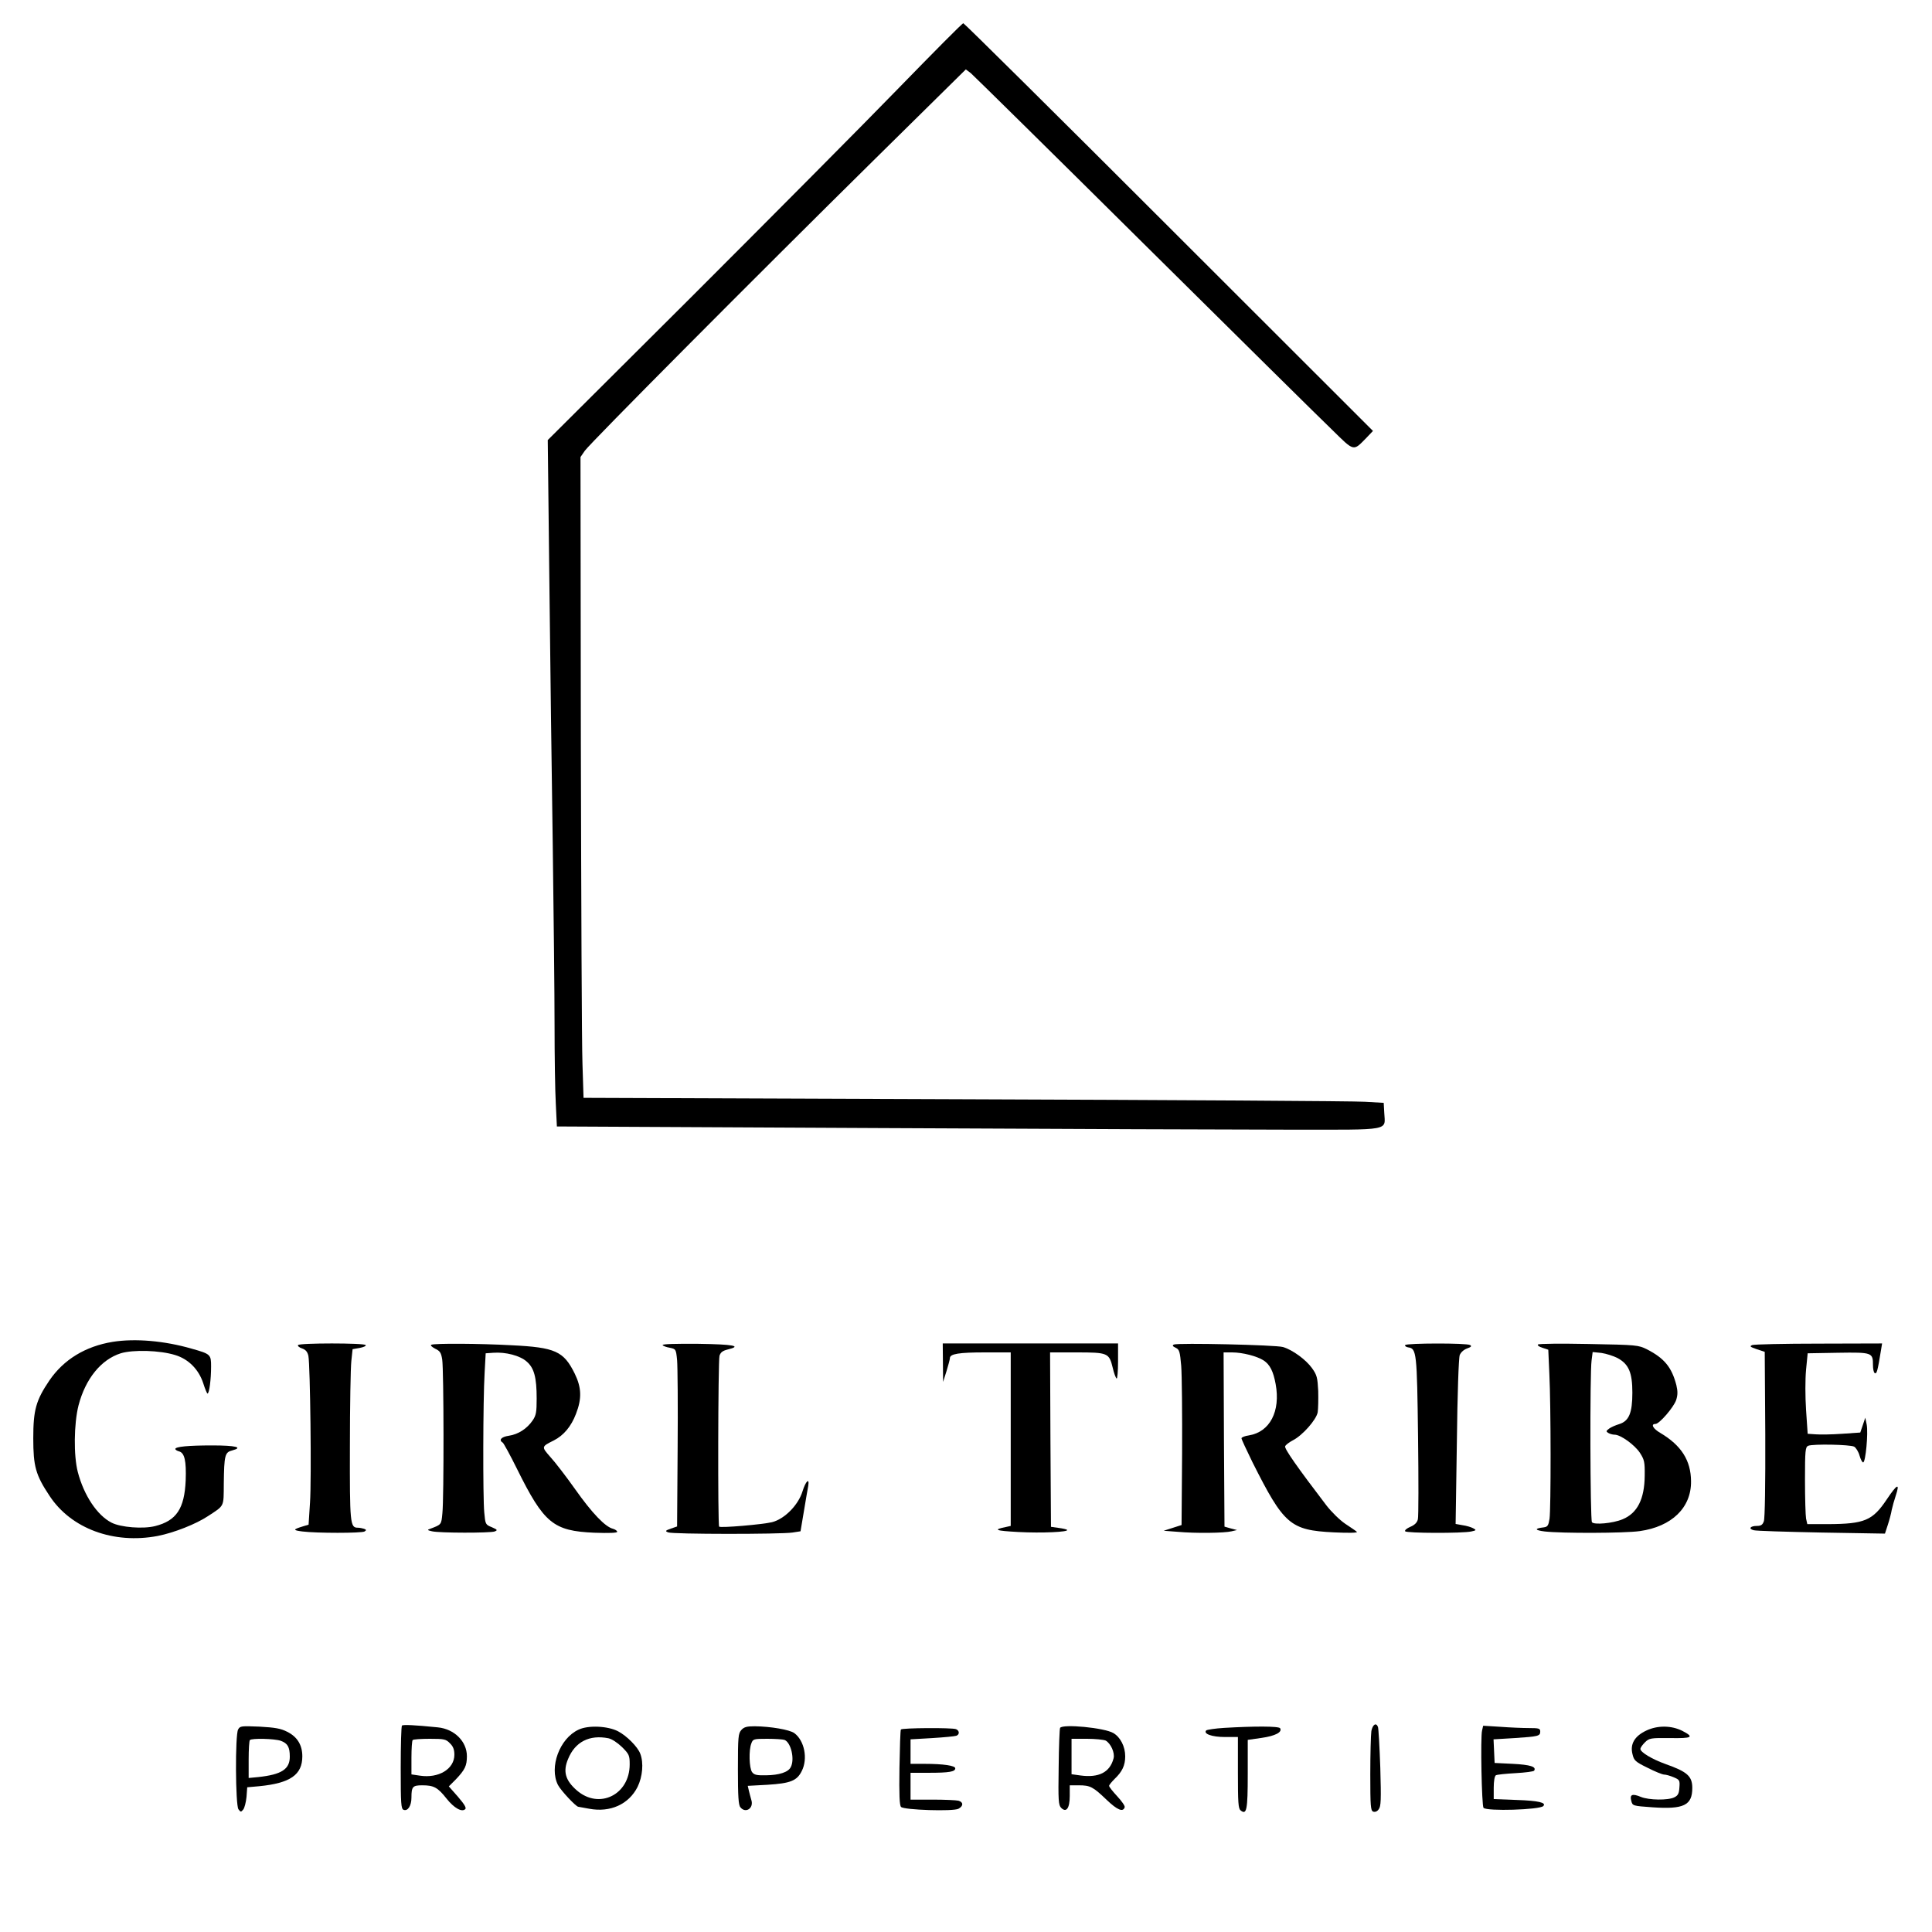
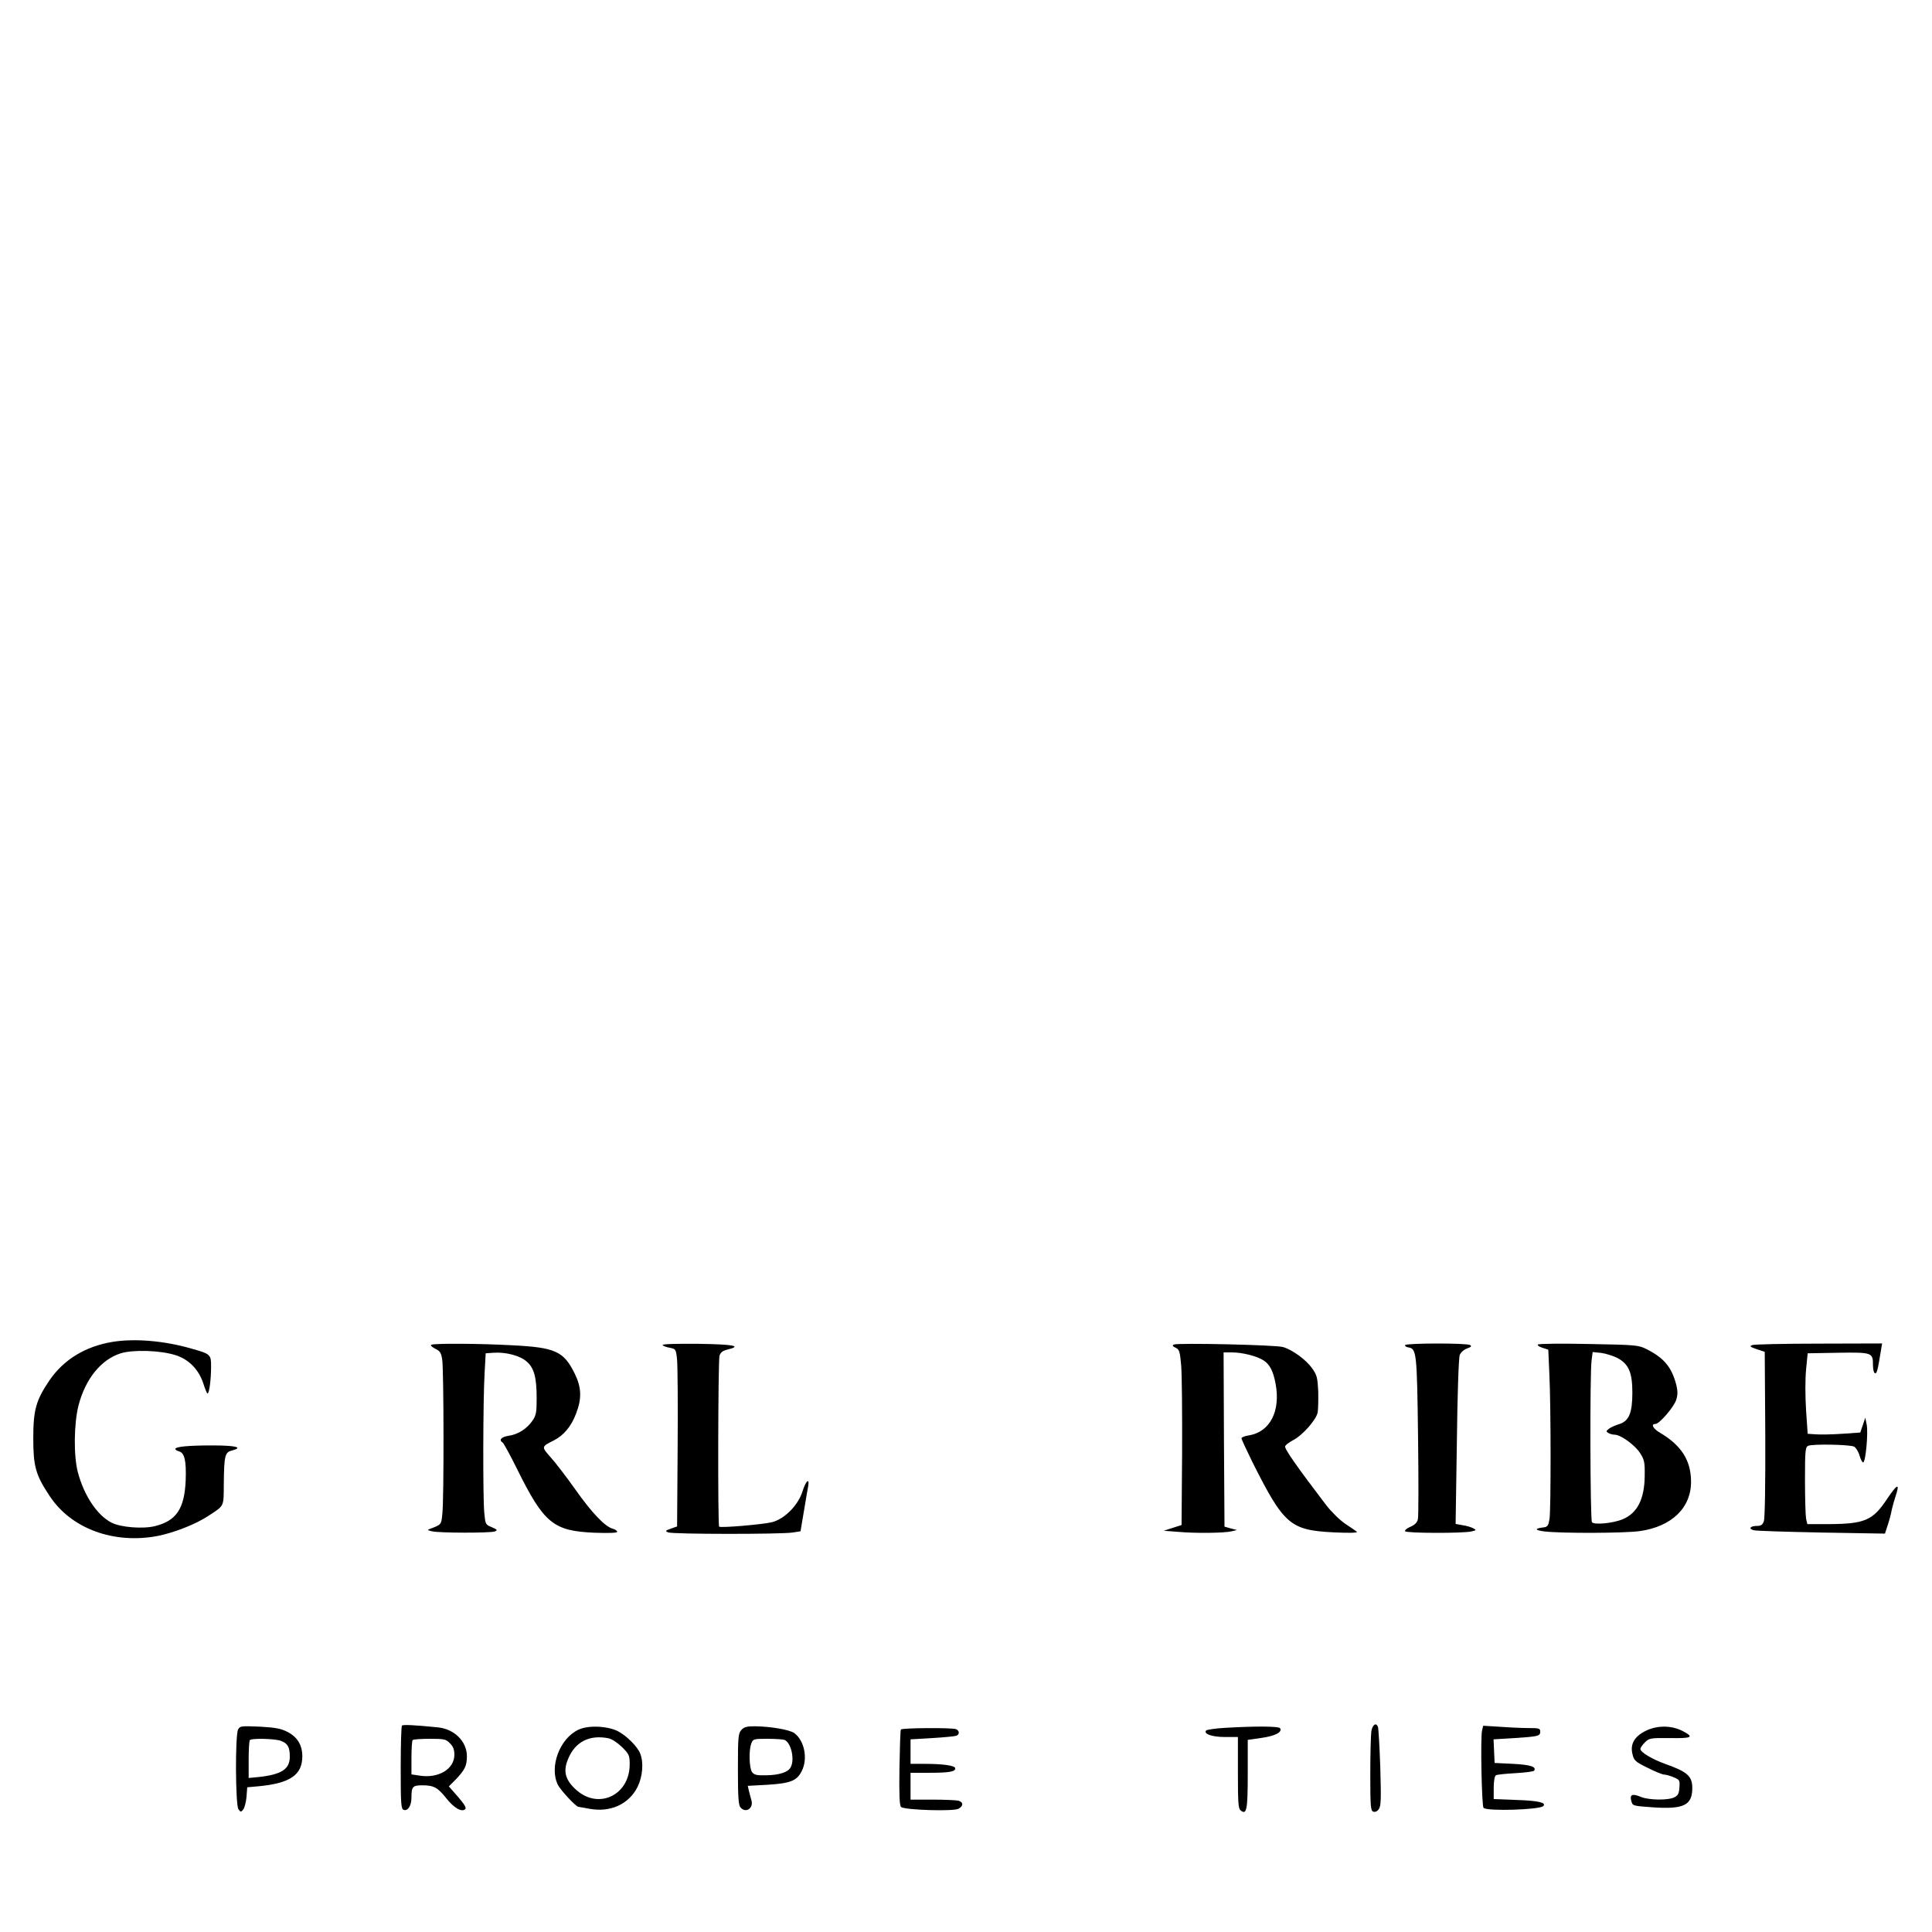
<svg xmlns="http://www.w3.org/2000/svg" version="1.0" width="1080pt" height="1080pt" viewBox="0 0 1080 1080" preserveAspectRatio="xMidYMid meet">
  <g transform="translate(0,1080) scale(0.1,-0.1)" fill="#000000" stroke="none">
-     <path d="M5025 10309 c-192 -198 -713 -722 -1156 -1165 l-807 -804 9 -793 c5 -435 13 -1100 19 -1477 5 -377 10 -827 10 -1000 0 -173 3 -372 7 -441 l6 -126 1811 -9 c996 -5 2031 -9 2299 -9 562 0 520 -8 515 95 l-3 55 -105 6 c-58 4 -1064 10 -2236 14 l-2132 8 -6 191 c-4 105 -7 911 -9 1791 l-2 1600 24 35 c31 44 948 966 1623 1632 l507 500 28 -21 c14 -12 450 -441 967 -954 518 -513 991 -981 1053 -1040 124 -122 117 -120 188 -48 l40 42 -1140 1139 c-627 627 -1145 1140 -1150 1140 -6 0 -167 -163 -360 -361z" />
    <path d="M630 3299 c-153 -25 -274 -99 -354 -216 -75 -111 -90 -165 -90 -323 0 -156 13 -205 91 -322 120 -183 358 -271 605 -224 91 18 213 66 281 111 93 61 87 49 88 181 2 159 6 176 47 186 64 17 20 28 -111 28 -136 0 -207 -7 -207 -20 0 -4 9 -10 20 -13 32 -8 42 -53 38 -163 -7 -158 -52 -225 -171 -255 -68 -17 -192 -7 -243 19 -81 41 -155 153 -189 283 -24 92 -22 270 4 373 39 149 126 256 236 291 69 21 219 17 305 -10 75 -23 131 -81 156 -157 10 -32 21 -58 24 -58 10 0 20 80 20 151 0 67 -2 70 -109 100 -152 44 -316 58 -441 38z" />
-     <path d="M1666 3281 c-3 -5 7 -14 23 -19 20 -7 30 -19 35 -42 10 -53 18 -686 9 -819 l-8 -124 -30 -9 c-59 -18 -59 -22 -5 -29 78 -10 332 -10 348 0 11 7 10 10 -3 15 -9 3 -25 6 -35 6 -43 0 -45 24 -44 455 0 226 4 440 8 477 l7 66 40 7 c21 4 37 11 33 16 -7 12 -371 12 -378 0z" />
    <path d="M2412 3283 c-8 -3 0 -11 20 -22 28 -13 34 -23 40 -61 9 -58 10 -778 1 -859 -6 -65 -5 -63 -68 -87 -18 -6 -17 -8 10 -14 41 -10 325 -10 350 -1 18 7 16 10 -16 24 -35 14 -36 16 -42 83 -8 84 -7 628 2 779 l6 110 43 3 c69 5 149 -16 186 -49 42 -36 56 -89 56 -207 0 -76 -3 -94 -23 -123 -31 -45 -79 -77 -133 -85 -42 -6 -58 -24 -33 -39 5 -4 41 -69 79 -146 151 -305 203 -347 432 -357 85 -3 128 -1 128 5 0 6 -10 13 -23 17 -43 10 -117 87 -211 220 -51 72 -114 154 -140 182 -50 57 -50 57 20 92 55 28 97 78 124 149 33 85 31 146 -7 224 -62 126 -109 147 -353 159 -182 10 -428 11 -448 3z" />
    <path d="M3704 3281 c3 -5 21 -12 40 -15 34 -7 35 -8 41 -69 3 -34 5 -257 3 -496 l-3 -434 -35 -12 c-31 -11 -33 -14 -15 -21 24 -11 630 -11 695 -1 l45 7 19 113 c10 61 21 124 24 140 8 49 -14 28 -32 -30 -24 -77 -100 -154 -170 -172 -53 -13 -287 -33 -296 -25 -8 9 -6 925 2 955 6 19 17 28 45 35 83 20 36 29 -165 32 -120 1 -201 -1 -198 -7z" />
-     <path d="M5271 3183 l1 -108 19 60 c10 33 19 66 19 73 0 24 51 32 196 32 l144 0 0 -485 0 -485 -27 -6 c-74 -15 -60 -21 70 -28 130 -7 284 0 272 12 -3 3 -24 8 -48 11 l-42 6 -3 488 -2 487 148 0 c175 0 182 -3 202 -85 7 -31 17 -58 22 -61 4 -3 8 40 8 95 l0 101 -490 0 -490 0 1 -107z" />
    <path d="M6562 3284 c-10 -5 -7 -10 10 -18 21 -10 24 -21 31 -101 4 -50 6 -270 5 -490 l-3 -400 -50 -16 -50 -16 79 -6 c98 -9 261 -7 301 3 l30 7 -35 9 -35 10 -3 487 -2 487 47 0 c59 0 140 -21 177 -45 35 -23 54 -61 67 -132 28 -152 -32 -268 -150 -287 -23 -3 -41 -11 -41 -16 0 -6 28 -65 61 -133 176 -350 211 -381 455 -393 84 -4 135 -3 129 3 -5 5 -35 25 -65 45 -31 21 -78 67 -107 105 -161 211 -234 315 -229 328 3 8 23 23 44 34 53 27 130 114 138 156 3 19 4 72 3 119 -4 75 -7 89 -34 127 -34 48 -109 103 -163 119 -40 12 -587 24 -610 14z" />
    <path d="M7855 3281 c-3 -5 5 -11 17 -13 47 -6 49 -30 55 -497 3 -240 3 -449 -1 -464 -4 -18 -18 -32 -42 -42 -19 -8 -33 -19 -29 -25 7 -11 320 -12 370 -1 28 6 29 8 10 18 -11 6 -37 14 -59 17 l-39 7 7 459 c3 265 10 469 16 485 6 15 22 30 41 37 23 8 27 13 17 19 -18 12 -355 11 -363 0z" />
    <path d="M8597 3284 c-4 -4 7 -13 25 -18 l33 -11 6 -135 c9 -182 9 -754 1 -810 -6 -38 -11 -45 -32 -48 -54 -6 -52 -16 5 -23 96 -11 446 -10 531 2 179 25 289 131 287 279 -1 116 -54 200 -172 270 -40 23 -55 50 -27 50 22 0 102 93 116 134 9 29 9 48 1 83 -26 100 -67 150 -164 200 -49 24 -55 25 -326 30 -152 3 -279 2 -284 -3z m446 -76 c62 -34 82 -81 82 -193 0 -114 -19 -159 -74 -176 -20 -6 -45 -17 -56 -25 -17 -13 -18 -16 -5 -24 8 -5 24 -10 36 -10 33 0 111 -56 141 -101 25 -39 28 -51 27 -128 -1 -131 -41 -210 -124 -244 -55 -23 -161 -32 -171 -16 -10 16 -12 833 -2 904 l6 47 49 -5 c27 -4 68 -17 91 -29z" />
    <path d="M9795 3281 c-16 -7 -12 -10 25 -23 l45 -15 3 -460 c1 -285 -2 -471 -8 -487 -7 -20 -16 -26 -39 -26 -37 0 -49 -16 -18 -24 12 -4 182 -9 378 -13 l356 -6 16 49 c9 27 19 65 22 84 4 19 14 54 22 78 25 75 9 68 -50 -20 -79 -118 -124 -137 -328 -138 l-116 0 -7 31 c-3 17 -6 114 -6 216 0 165 2 184 18 191 27 11 235 7 257 -5 10 -6 24 -28 30 -50 6 -21 15 -38 20 -38 14 0 29 164 20 211 l-8 39 -14 -42 -14 -41 -102 -7 c-56 -4 -122 -5 -147 -3 l-45 3 -9 133 c-5 77 -5 171 0 225 l9 92 170 3 c191 3 195 1 195 -69 0 -21 4 -40 9 -44 12 -7 16 5 36 128 l6 37 -353 -1 c-194 0 -362 -4 -373 -8z" />
    <path d="M2247 1154 c-4 -4 -7 -110 -7 -236 0 -203 2 -229 16 -235 24 -9 44 23 44 68 0 62 7 69 61 69 64 0 86 -12 135 -74 42 -53 86 -78 105 -59 7 7 -5 27 -41 69 l-51 58 40 40 c50 53 61 75 61 129 0 82 -70 152 -163 161 -129 13 -193 16 -200 10z m268 -99 c18 -17 25 -35 25 -64 0 -80 -88 -133 -193 -117 l-47 7 0 93 c0 51 3 96 7 99 3 4 46 7 95 7 81 0 91 -2 113 -25z" />
    <path d="M7666 1123 c-3 -21 -6 -129 -6 -241 0 -179 2 -203 16 -209 11 -4 23 1 31 13 13 16 14 53 9 232 -4 117 -10 220 -13 228 -10 27 -30 14 -37 -23z" />
    <path d="M1331 1132 c-17 -31 -15 -423 2 -446 12 -16 14 -17 27 -1 7 9 15 40 18 70 l4 54 67 6 c174 17 241 64 241 167 0 63 -28 109 -84 137 -37 19 -68 24 -155 29 -103 4 -109 4 -120 -16z m238 -63 c39 -14 51 -35 51 -89 0 -70 -46 -100 -177 -114 l-53 -5 0 103 c0 56 3 106 7 109 11 11 137 8 172 -4z" />
    <path d="M3234 1131 c-106 -49 -165 -210 -115 -309 16 -31 101 -122 114 -122 2 0 29 -5 61 -11 118 -22 221 25 270 122 28 57 35 135 15 186 -14 38 -76 100 -124 125 -58 30 -167 35 -221 9z m167 -48 c19 -4 50 -24 76 -49 40 -40 43 -47 43 -97 0 -170 -171 -254 -296 -145 -64 56 -78 106 -48 176 39 95 119 136 225 115z" />
    <path d="M4144 1129 c-17 -19 -19 -38 -19 -219 0 -152 3 -201 14 -213 29 -36 76 -5 61 41 -4 15 -11 39 -14 53 l-6 26 111 6 c127 8 164 22 191 77 35 69 15 170 -42 212 -27 19 -132 37 -221 38 -44 0 -60 -4 -75 -21z m241 -55 c37 -14 59 -110 35 -153 -14 -28 -65 -44 -137 -45 -53 -1 -67 2 -79 18 -16 23 -19 122 -4 160 9 25 13 26 89 26 44 0 87 -3 96 -6z" />
-     <path d="M5926 1141 c-3 -5 -7 -104 -8 -220 -3 -187 -1 -212 14 -227 29 -29 48 -2 48 67 l0 59 51 0 c63 0 79 -8 156 -82 60 -57 91 -69 100 -41 3 7 -16 34 -41 61 -25 27 -46 53 -46 59 0 5 14 22 31 39 42 40 59 75 59 126 0 55 -27 107 -66 130 -51 30 -284 52 -298 29z m255 -71 c28 -16 52 -68 44 -99 -20 -78 -82 -110 -185 -96 l-50 7 0 99 0 99 86 0 c47 0 94 -5 105 -10z" />
    <path d="M6843 1141 c-50 -3 -95 -10 -100 -14 -18 -19 32 -37 104 -37 l73 0 0 -199 c0 -167 2 -201 15 -211 34 -28 40 2 40 203 l0 191 77 11 c77 11 117 32 104 54 -8 12 -144 12 -313 2z" />
    <path d="M8285 1127 c-10 -37 -2 -423 8 -433 19 -20 314 -11 334 10 19 19 -27 30 -147 34 l-130 5 0 63 c0 37 5 66 12 70 6 4 56 9 110 12 54 3 101 9 104 14 14 22 -22 33 -119 38 l-102 5 -3 66 -3 66 117 7 c134 9 144 11 144 37 0 17 -8 19 -62 19 -35 0 -107 3 -160 7 l-97 6 -6 -26z" />
    <path d="M9203 1126 c-66 -31 -92 -76 -77 -133 8 -34 16 -42 84 -75 41 -21 83 -38 93 -38 10 0 34 -7 53 -15 33 -14 35 -17 32 -57 -2 -34 -8 -45 -28 -55 -35 -18 -143 -16 -187 2 -48 20 -64 14 -54 -22 7 -28 8 -28 119 -36 174 -12 222 11 222 108 0 66 -28 91 -150 134 -75 27 -140 66 -140 84 0 8 12 24 26 38 24 23 32 24 140 23 124 -2 136 5 69 40 -61 31 -139 32 -202 2z" />
    <path d="M5036 1132 c-3 -4 -6 -101 -8 -214 -2 -151 0 -210 9 -219 17 -17 292 -26 321 -10 28 15 28 37 0 45 -13 3 -78 6 -145 6 l-123 0 0 75 0 75 103 0 c113 0 147 6 147 25 0 15 -66 25 -171 25 l-79 0 0 69 0 68 121 7 c66 4 127 10 135 13 19 7 18 29 -2 37 -24 9 -302 7 -308 -2z" />
  </g>
</svg>